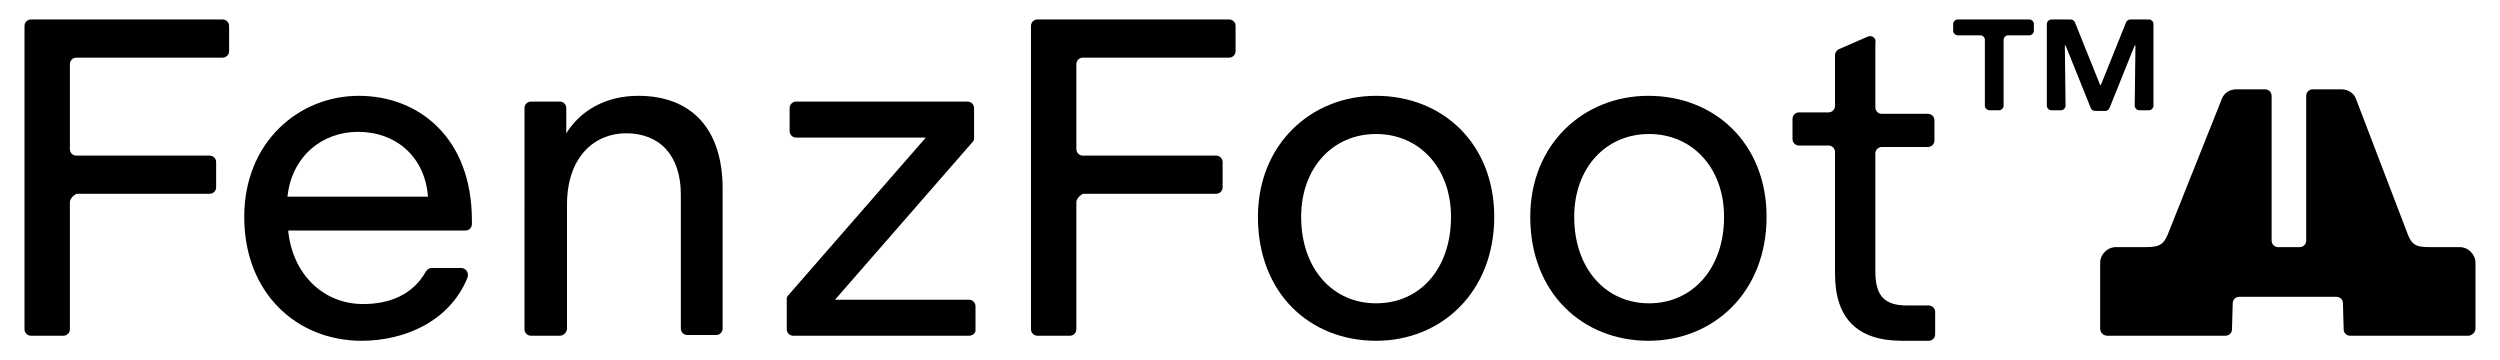
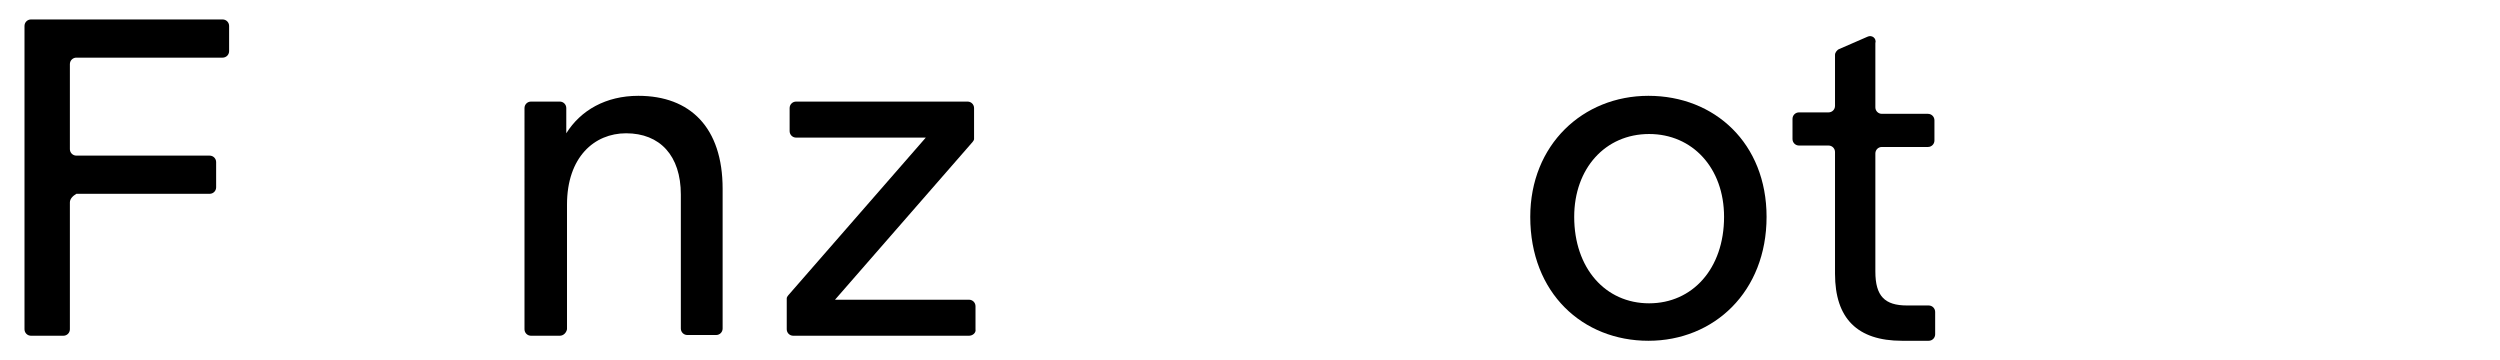
<svg xmlns="http://www.w3.org/2000/svg" version="1.1" id="Layer_1" x="0px" y="0px" viewBox="0 0 347 50" style="enable-background:new 0 0 347 50;" xml:space="preserve">
  <style type="text/css">
	.st0{fill:#000;}
</style>
  <g>
-     <path class="st0" d="M149.4,28.1v17.6c0,0.5-0.4,0.9-0.9,0.9H144c-0.5,0-0.9-0.4-0.9-0.9V3.6c0-0.5,0.4-0.9,0.9-0.9h26.6   c0.5,0,0.9,0.4,0.9,0.9v3.5c0,0.5-0.4,0.9-0.9,0.9h-20.3c-0.5,0-0.9,0.4-0.9,0.9v11.8c0,0.5,0.4,0.9,0.9,0.9h18.5   c0.5,0,0.9,0.4,0.9,0.9v3.5c0,0.5-0.4,0.9-0.9,0.9h-18.5C149.8,27.2,149.4,27.6,149.4,28.1z" />
-     <path class="st0" d="M174.6,30.1c0-10,7.3-16.8,16.4-16.8c9.2,0,16.4,6.6,16.4,16.8c0,10.4-7.3,17.2-16.4,17.2   C181.8,47.3,174.6,40.7,174.6,30.1z M201.4,30.1c0-6.8-4.4-11.5-10.4-11.5c-6.1,0-10.4,4.8-10.4,11.5c0,7.1,4.3,12,10.4,12   C197.1,42.1,201.4,37.3,201.4,30.1z" />
    <path class="st0" d="M212.4,30.1c0-10,7.3-16.8,16.4-16.8c9.2,0,16.4,6.6,16.4,16.8c0,10.4-7.3,17.2-16.4,17.2   C219.7,47.3,212.4,40.7,212.4,30.1z M239.3,30.1c0-6.8-4.4-11.5-10.4-11.5c-6.1,0-10.4,4.8-10.4,11.5c0,7.1,4.3,12,10.4,12   C234.9,42.1,239.3,37.3,239.3,30.1z" />
    <g>
-       <path class="st0" d="M271.7,2.7h10c0.3,0,0.6,0.3,0.6,0.6v1c0,0.3-0.3,0.6-0.6,0.6h-3c-0.3,0-0.6,0.3-0.6,0.6v9.2    c0,0.3-0.3,0.6-0.6,0.6h-1.4c-0.3,0-0.6-0.3-0.6-0.6V5.5c0-0.3-0.3-0.6-0.6-0.6h-3.2c-0.3,0-0.6-0.3-0.6-0.6v-1    C271.1,3,271.4,2.7,271.7,2.7z M284.8,2.7h2.6c0.3,0,0.5,0.2,0.6,0.4l3.5,8.7h0.1l3.5-8.7c0.1-0.2,0.3-0.4,0.6-0.4h2.6    c0.3,0,0.6,0.3,0.6,0.6v11.4c0,0.3-0.3,0.6-0.6,0.6h-1.4c-0.3,0-0.6-0.3-0.6-0.6l0.1-8.4h-0.1l-3.5,8.7c-0.1,0.2-0.3,0.4-0.6,0.4    h-1.4c-0.3,0-0.5-0.2-0.6-0.4l-3.5-8.7h-0.1l0.1,8.4c0,0.3-0.3,0.6-0.6,0.6h-1.4c-0.3,0-0.6-0.3-0.6-0.6V3.3    C284.1,3,284.4,2.7,284.8,2.7z" />
-     </g>
+       </g>
    <g>
      <path class="st0" d="M259.2,5.1l-3.9,1.7c-0.3,0.1-0.6,0.5-0.6,0.8v7.1c0,0.5-0.4,0.9-0.9,0.9h-4.1c-0.5,0-0.9,0.4-0.9,0.9v2.8    c0,0.5,0.4,0.9,0.9,0.9h4.1c0.5,0,0.9,0.4,0.9,0.9V38c0,6.2,3.1,9.3,9.3,9.3h3.7c0.5,0,0.9-0.4,0.9-0.9v-3.1    c0-0.5-0.4-0.9-0.9-0.9h-3c-3.1,0-4.4-1.3-4.4-4.7V21.3c0-0.5,0.4-0.9,0.9-0.9h6.4c0.5,0,0.9-0.4,0.9-0.9v-2.8    c0-0.5-0.4-0.9-0.9-0.9h-6.4c-0.5,0-0.9-0.4-0.9-0.9V6C260.5,5.3,259.8,4.8,259.2,5.1z" />
    </g>
    <g>
-       <path class="st0" d="M343.6,36.5v9.1c0,0.5-0.5,1-1,1h-16.4c-0.5,0-0.9-0.4-0.9-0.9l-0.1-3.6c0-0.5-0.4-0.9-0.9-0.9h-13.5    c-0.5,0-0.9,0.4-0.9,0.9l-0.1,3.6c0,0.5-0.4,0.9-0.9,0.9h-16.4c-0.5,0-1-0.4-1-1v-9.1c0-1.2,1-2.2,2.2-2.2h4.1    c2.1,0,2.6-0.4,3.3-2.3l7.3-18.3c0.3-0.8,1.1-1.3,2-1.3h4c0.5,0,0.9,0.4,0.9,0.9v20.1c0,0.5,0.4,0.9,0.9,0.9h3    c0.5,0,0.9-0.4,0.9-0.9V13.3c0-0.5,0.4-0.9,0.9-0.9h4c0.9,0,1.7,0.5,2,1.3L334,32c0.7,2,1.2,2.3,3.3,2.3h4.1    C342.6,34.3,343.6,35.3,343.6,36.5z" />
-     </g>
+       </g>
    <path class="st0" d="M9.7,28.1v17.6c0,0.5-0.4,0.9-0.9,0.9H4.3c-0.5,0-0.9-0.4-0.9-0.9V3.6c0-0.5,0.4-0.9,0.9-0.9h26.6   c0.5,0,0.9,0.4,0.9,0.9v3.5c0,0.5-0.4,0.9-0.9,0.9H10.6c-0.5,0-0.9,0.4-0.9,0.9v11.8c0,0.5,0.4,0.9,0.9,0.9h18.5   c0.5,0,0.9,0.4,0.9,0.9v3.5c0,0.5-0.4,0.9-0.9,0.9H10.6C10.1,27.2,9.7,27.6,9.7,28.1z" />
-     <path class="st0" d="M50.2,47.3c-9,0-16.3-6.6-16.3-17.2c0-10.4,7.6-16.8,15.9-16.8s15.7,5.8,15.7,17.3v0.5c0,0.5-0.4,0.9-0.9,0.9   H40c0.6,6.1,4.9,10.2,10.4,10.2c3.7,0,6.9-1.3,8.7-4.5c0.2-0.3,0.5-0.5,0.8-0.5h4.1c0.7,0,1.1,0.7,0.9,1.3   C62.5,44.5,56.3,47.3,50.2,47.3z M39.9,27.3h19.5c-0.4-5.5-4.4-9-9.7-9C44.7,18.3,40.5,21.7,39.9,27.3z" />
    <path class="st0" d="M77.7,46.6h-4c-0.5,0-0.9-0.4-0.9-0.9V15c0-0.5,0.4-0.9,0.9-0.9h4c0.5,0,0.9,0.4,0.9,0.9v3.5   c2-3.2,5.5-5.2,10-5.2c7.2,0,11.7,4.4,11.7,12.9v19.4c0,0.5-0.4,0.9-0.9,0.9h-4c-0.5,0-0.9-0.4-0.9-0.9V27c0-5.4-2.9-8.5-7.6-8.5   c-4.4,0-8.2,3.3-8.2,9.9v17.3C78.6,46.2,78.2,46.6,77.7,46.6z" />
    <path class="st0" d="M134.5,46.6h-24.4c-0.5,0-0.9-0.4-0.9-0.9v-4.3c0-0.1,0.1-0.3,0.2-0.4l19.1-21.9h-18c-0.5,0-0.9-0.4-0.9-0.9   V15c0-0.5,0.4-0.9,0.9-0.9h23.8c0.5,0,0.9,0.4,0.9,0.9v4.3c0,0.1-0.1,0.3-0.2,0.4l-19.1,21.9h18.6c0.5,0,0.9,0.4,0.9,0.9v3.2   C135.5,46.2,135,46.6,134.5,46.6z" />
  </g>
</svg>